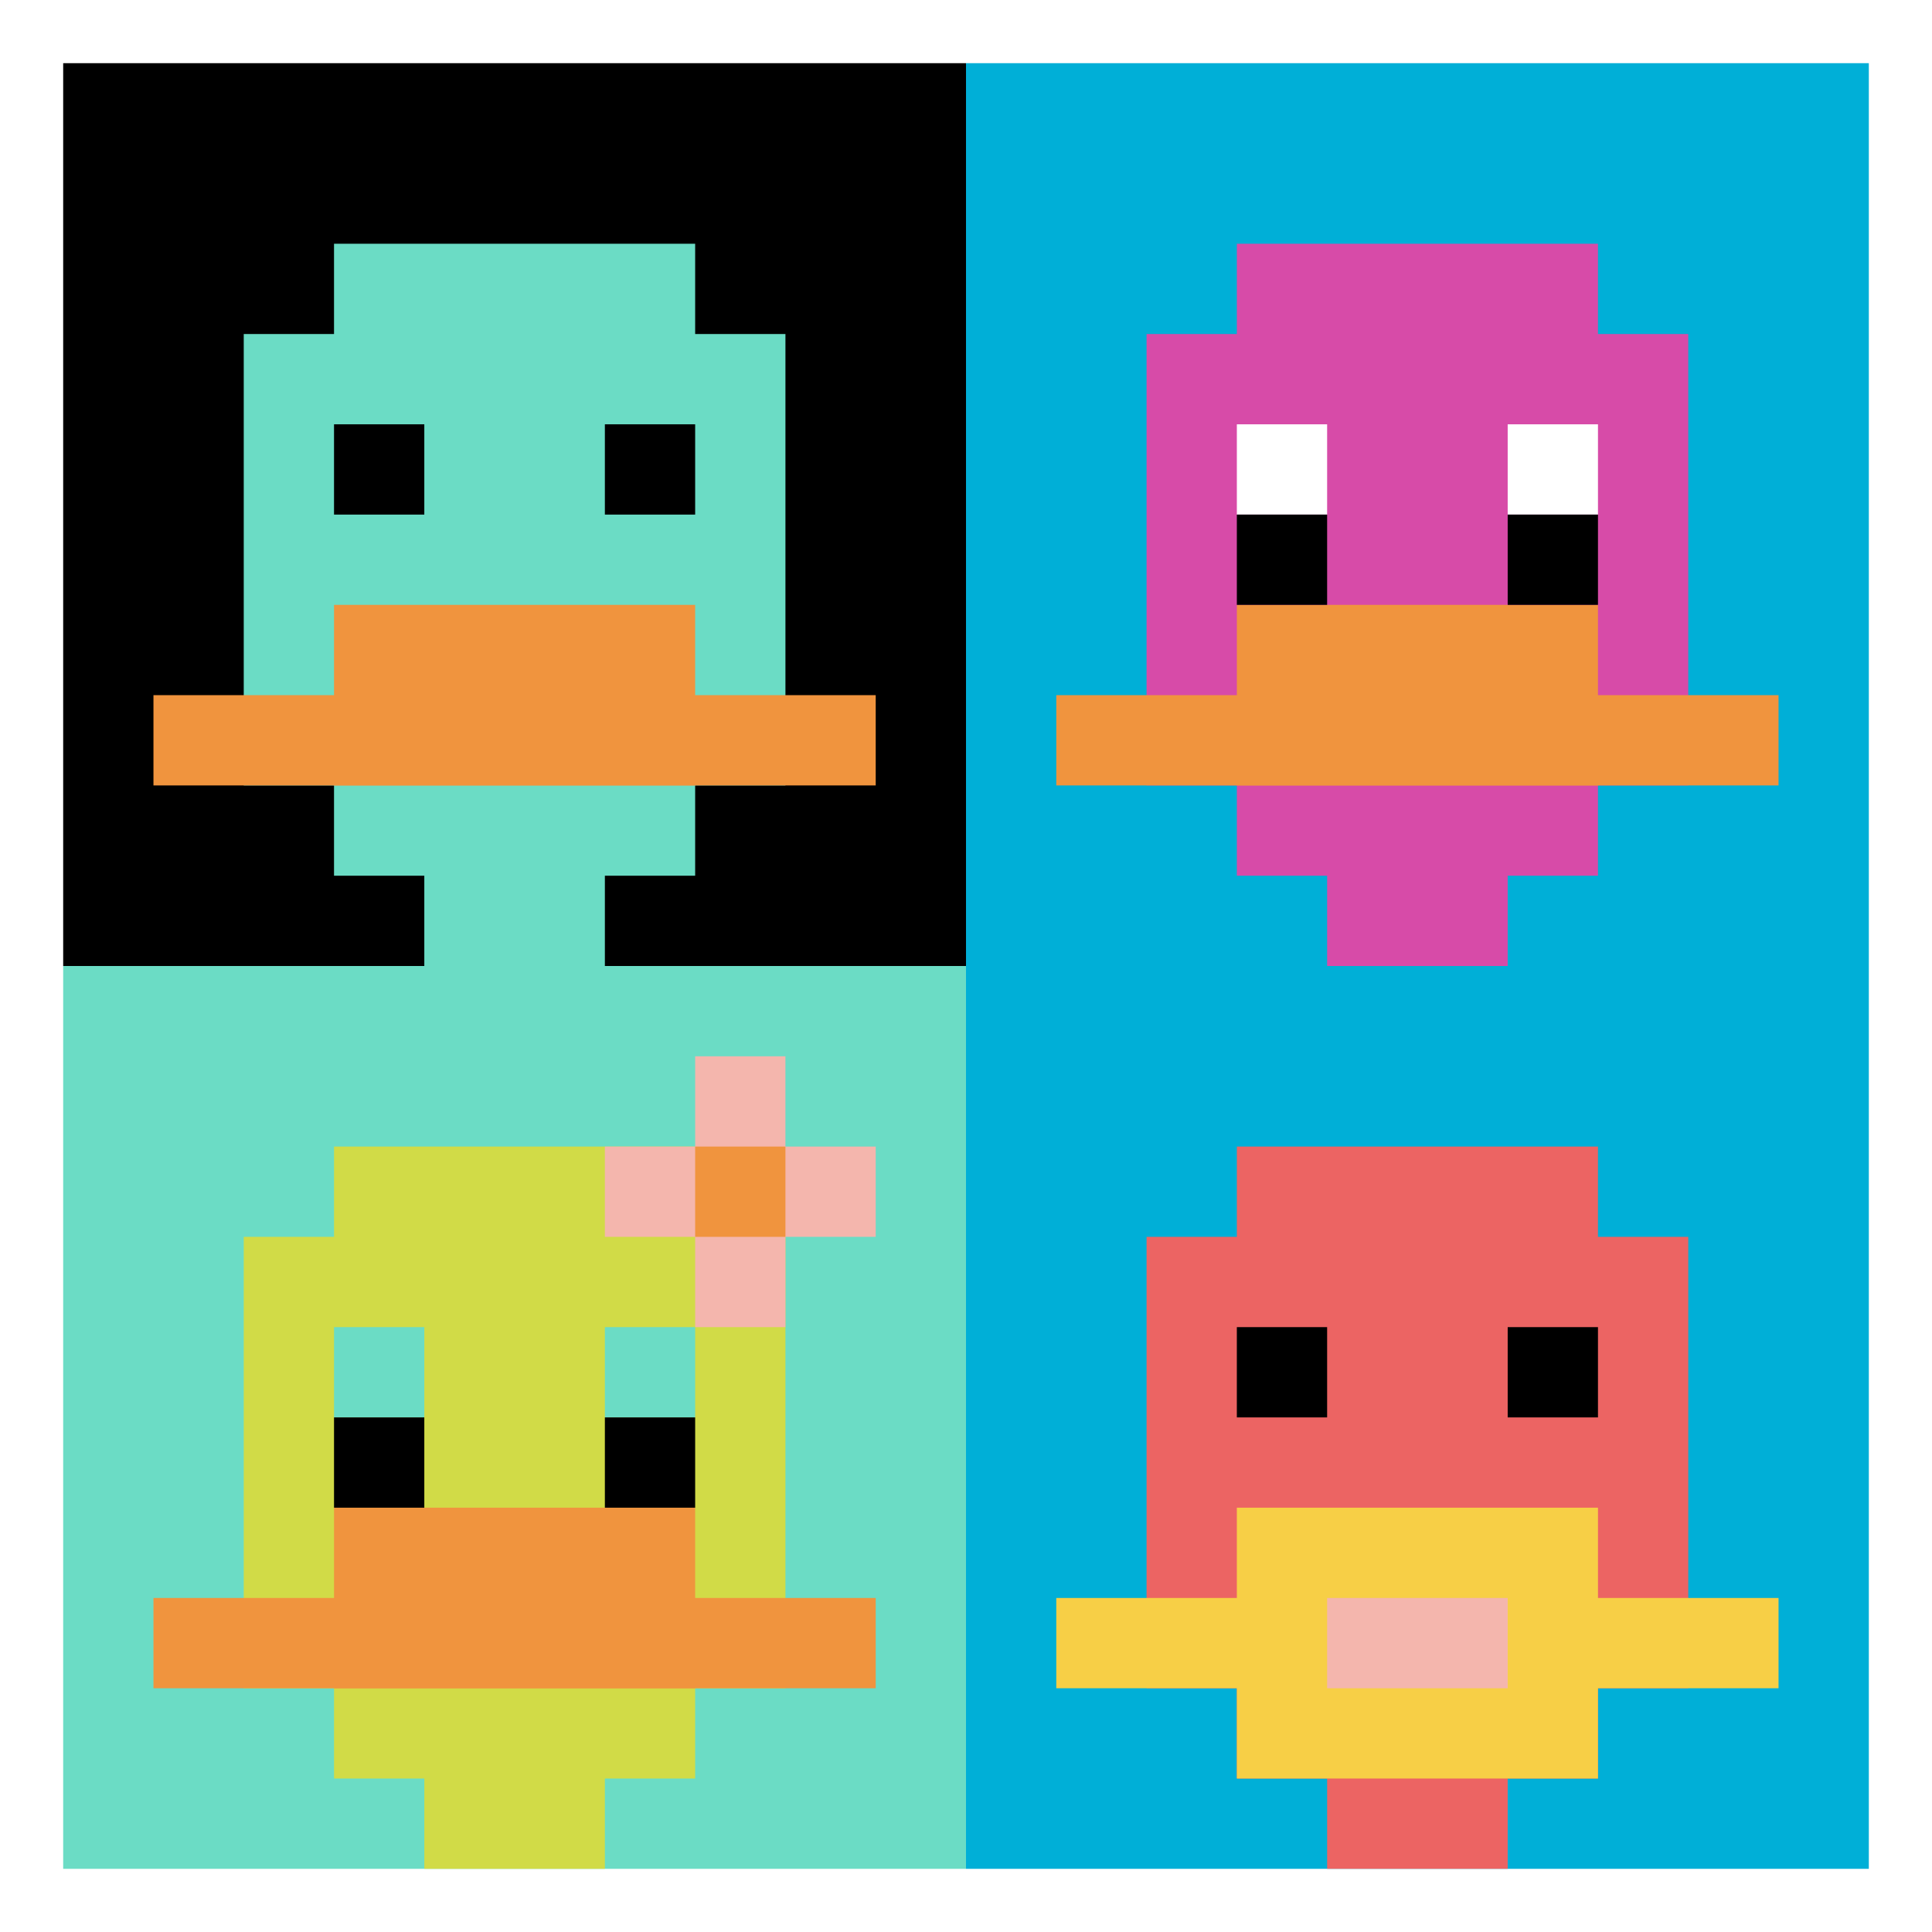
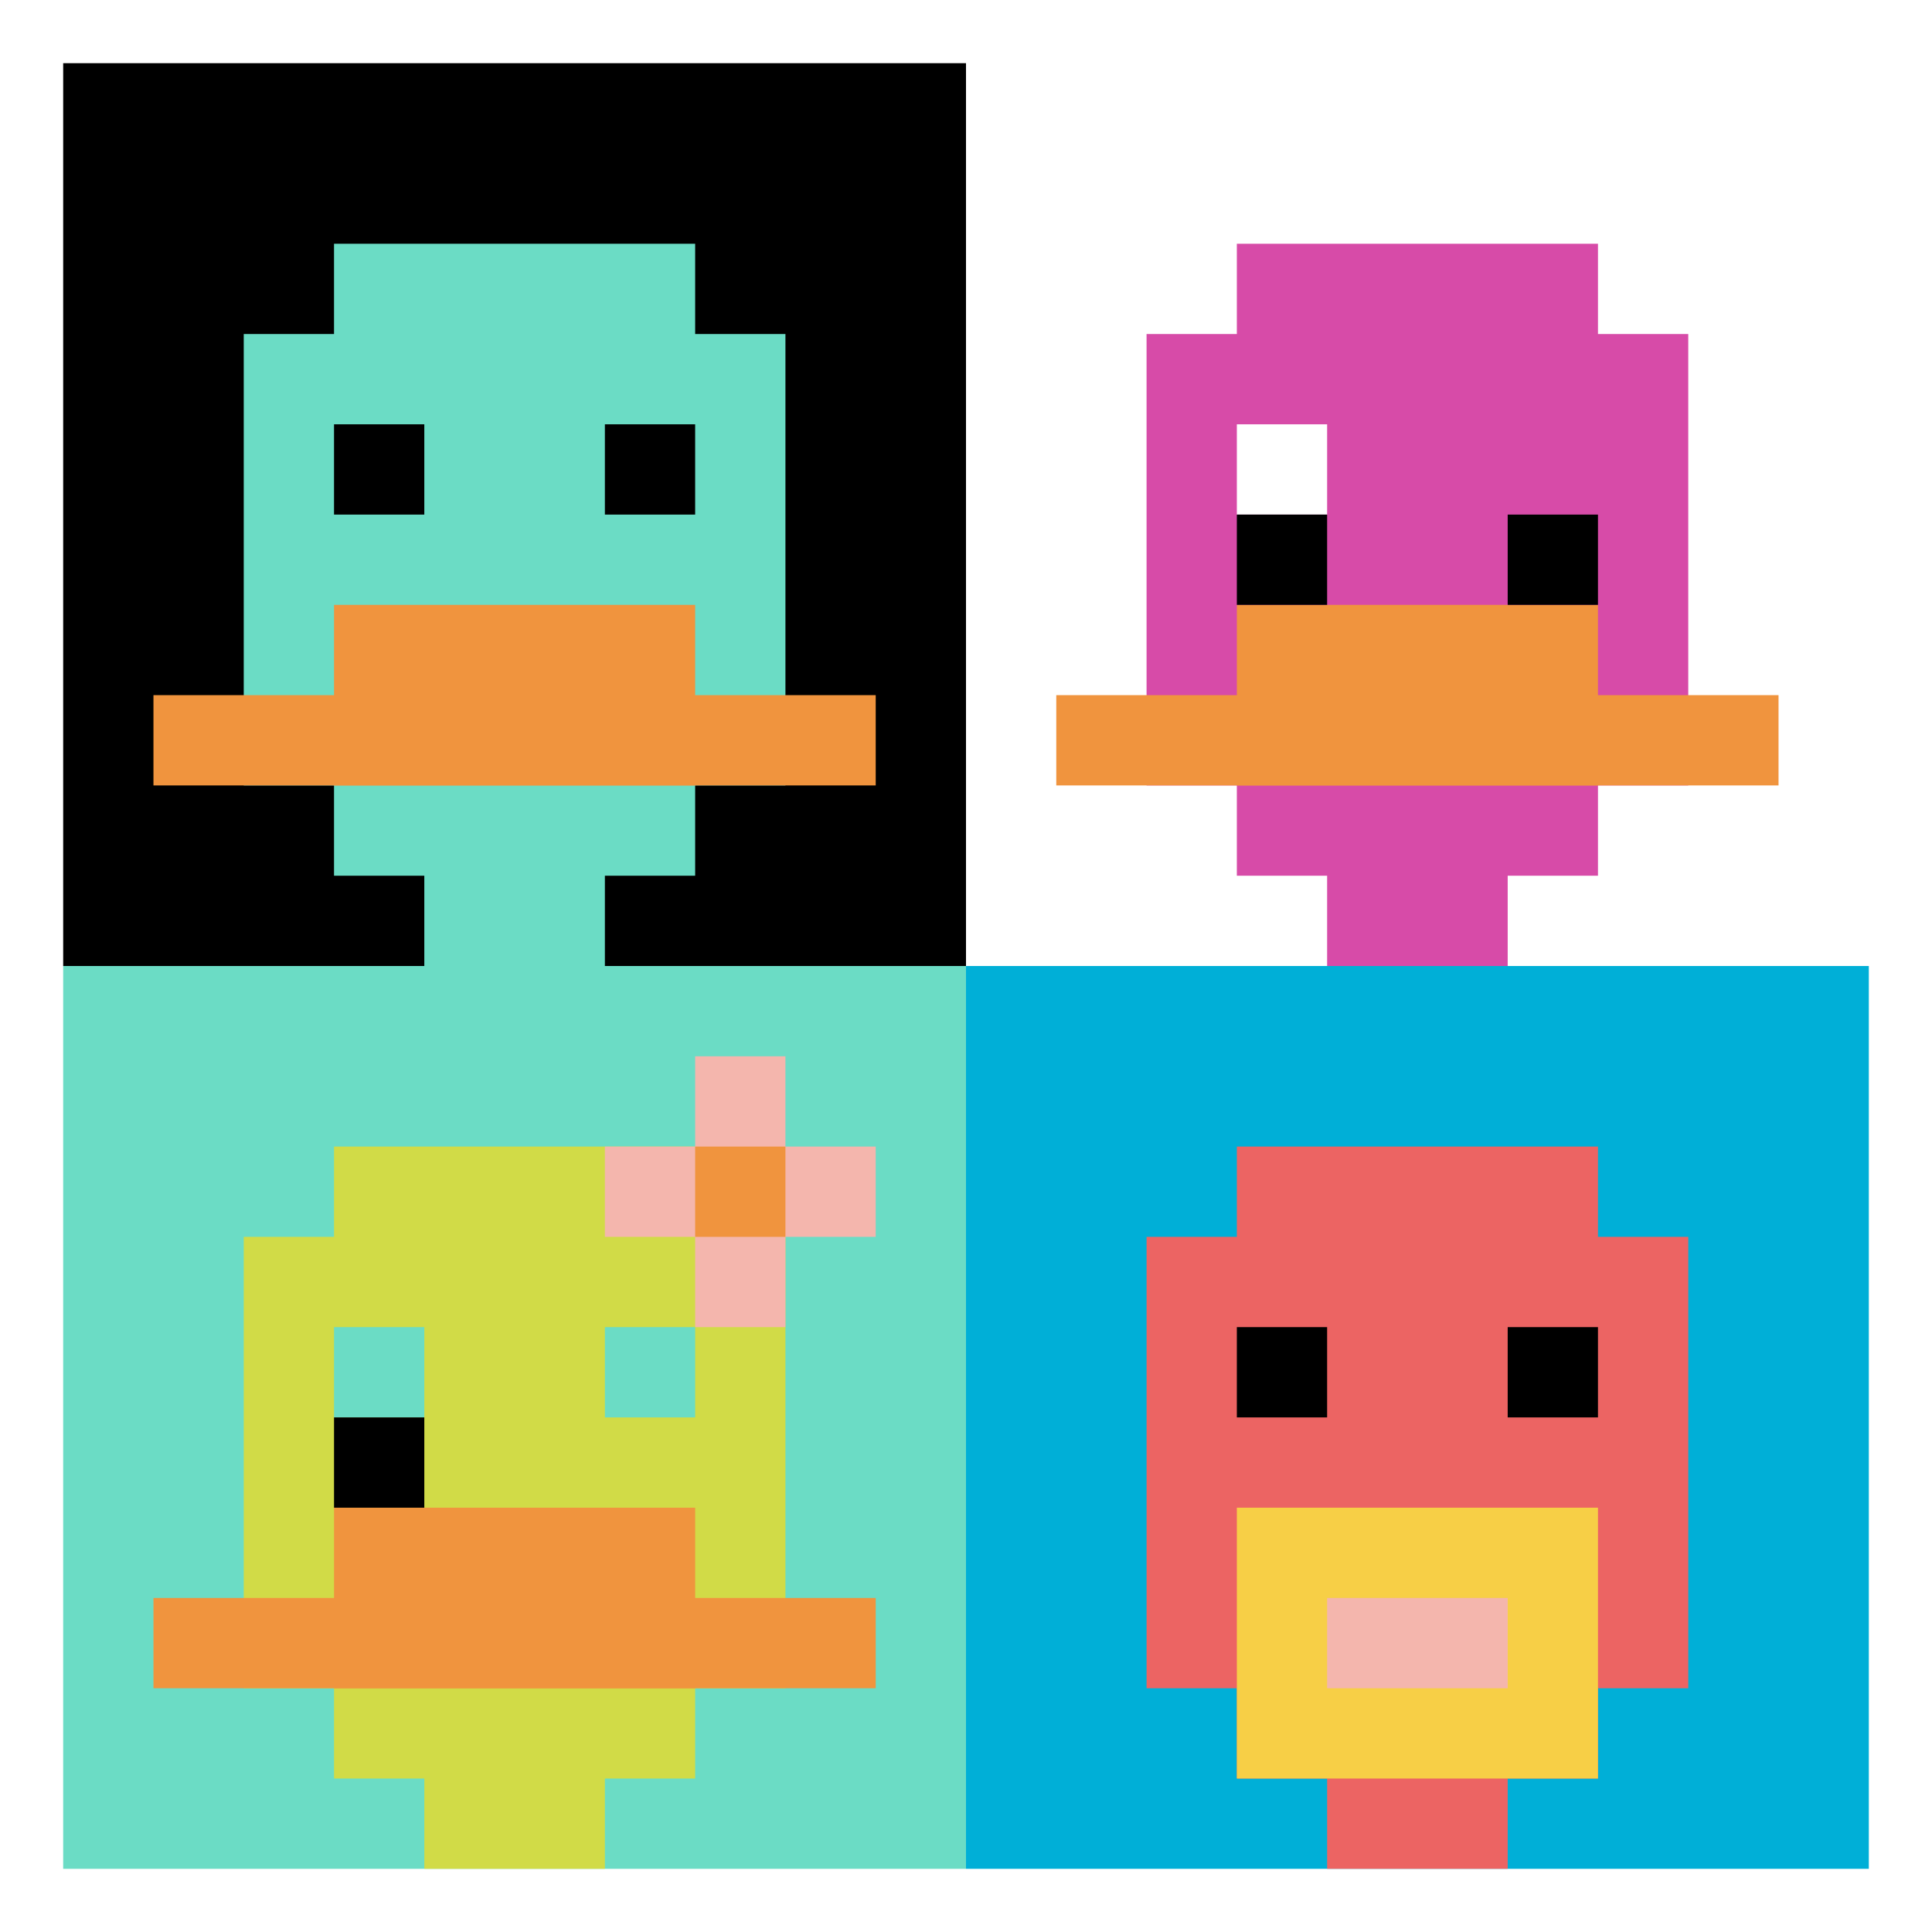
<svg xmlns="http://www.w3.org/2000/svg" version="1.1" width="581" height="581">
  <title>'goose-pfp-874616' by Dmitri Cherniak</title>
  <desc>seed=874616
backgroundColor=#ffffff
padding=2
innerPadding=19
timeout=900
dimension=2
border=false
Save=function(){return n.handleSave()}
frame=475

Rendered at Thu Sep 19 2024 15:21:51 GMT+0200 (Mitteleuropäische Sommerzeit)
Generated in &lt;1ms
</desc>
  <defs />
-   <rect width="100%" height="100%" fill="#ffffff" />
  <g>
    <g id="0-0">
      <rect x="19" y="19" height="271.5" width="271.5" fill="#000000" />
      <g>
        <rect id="19-19-3-2-4-7" x="100.45" y="73.3" width="108.6" height="190.05" fill="#6BDCC5" />
        <rect id="19-19-2-3-6-5" x="73.3" y="100.45" width="162.9" height="135.75" fill="#6BDCC5" />
        <rect id="19-19-4-8-2-2" x="127.6" y="236.2" width="54.3" height="54.3" fill="#6BDCC5" />
        <rect id="19-19-1-7-8-1" x="46.15" y="209.05" width="217.2" height="27.15" fill="#F0943E" />
        <rect id="19-19-3-6-4-2" x="100.45" y="181.9" width="108.6" height="54.3" fill="#F0943E" />
        <rect id="19-19-3-4-1-1" x="100.45" y="127.6" width="27.15" height="27.15" fill="#000000" />
        <rect id="19-19-6-4-1-1" x="181.9" y="127.6" width="27.15" height="27.15" fill="#000000" />
      </g>
      <rect x="19" y="19" stroke="white" stroke-width="0" height="271.5" width="271.5" fill="none" />
    </g>
    <g id="1-0">
-       <rect x="290.5" y="19" height="271.5" width="271.5" fill="#00AFD7" />
      <g>
        <rect id="290.5-19-3-2-4-7" x="371.95" y="73.3" width="108.6" height="190.05" fill="#D74BA8" />
        <rect id="290.5-19-2-3-6-5" x="344.8" y="100.45" width="162.9" height="135.75" fill="#D74BA8" />
        <rect id="290.5-19-4-8-2-2" x="399.1" y="236.2" width="54.3" height="54.3" fill="#D74BA8" />
        <rect id="290.5-19-1-7-8-1" x="317.65" y="209.05" width="217.2" height="27.15" fill="#F0943E" />
        <rect id="290.5-19-3-6-4-2" x="371.95" y="181.9" width="108.6" height="54.3" fill="#F0943E" />
        <rect id="290.5-19-3-4-1-1" x="371.95" y="127.6" width="27.15" height="27.15" fill="#ffffff" />
-         <rect id="290.5-19-6-4-1-1" x="453.4" y="127.6" width="27.15" height="27.15" fill="#ffffff" />
        <rect id="290.5-19-3-5-1-1" x="371.95" y="154.75" width="27.15" height="27.15" fill="#000000" />
        <rect id="290.5-19-6-5-1-1" x="453.4" y="154.75" width="27.15" height="27.15" fill="#000000" />
      </g>
      <rect x="290.5" y="19" stroke="white" stroke-width="0" height="271.5" width="271.5" fill="none" />
    </g>
    <g id="0-1">
      <rect x="19" y="290.5" height="271.5" width="271.5" fill="#6BDCC5" />
      <g>
        <rect id="19-290.5-3-2-4-7" x="100.45" y="344.8" width="108.6" height="190.05" fill="#D1DB47" />
        <rect id="19-290.5-2-3-6-5" x="73.3" y="371.95" width="162.9" height="135.75" fill="#D1DB47" />
        <rect id="19-290.5-4-8-2-2" x="127.6" y="507.7" width="54.3" height="54.3" fill="#D1DB47" />
        <rect id="19-290.5-1-7-8-1" x="46.15" y="480.55" width="217.2" height="27.15" fill="#F0943E" />
        <rect id="19-290.5-3-6-4-2" x="100.45" y="453.4" width="108.6" height="54.3" fill="#F0943E" />
        <rect id="19-290.5-3-4-1-1" x="100.45" y="399.1" width="27.15" height="27.15" fill="#6BDCC5" />
        <rect id="19-290.5-6-4-1-1" x="181.9" y="399.1" width="27.15" height="27.15" fill="#6BDCC5" />
        <rect id="19-290.5-3-5-1-1" x="100.45" y="426.25" width="27.15" height="27.15" fill="#000000" />
-         <rect id="19-290.5-6-5-1-1" x="181.9" y="426.25" width="27.15" height="27.15" fill="#000000" />
        <rect id="19-290.5-6-2-3-1" x="181.9" y="344.8" width="81.45" height="27.15" fill="#F4B6AD" />
        <rect id="19-290.5-7-1-1-3" x="209.05" y="317.65" width="27.15" height="81.45" fill="#F4B6AD" />
        <rect id="19-290.5-7-2-1-1" x="209.05" y="344.8" width="27.15" height="27.15" fill="#F0943E" />
      </g>
      <rect x="19" y="290.5" stroke="white" stroke-width="0" height="271.5" width="271.5" fill="none" />
    </g>
    <g id="1-1">
      <rect x="290.5" y="290.5" height="271.5" width="271.5" fill="#00AFD7" />
      <g>
        <rect id="290.5-290.5-3-2-4-7" x="371.95" y="344.8" width="108.6" height="190.05" fill="#EC6463" />
        <rect id="290.5-290.5-2-3-6-5" x="344.8" y="371.95" width="162.9" height="135.75" fill="#EC6463" />
        <rect id="290.5-290.5-4-8-2-2" x="399.1" y="507.7" width="54.3" height="54.3" fill="#EC6463" />
-         <rect id="290.5-290.5-1-7-8-1" x="317.65" y="480.55" width="217.2" height="27.15" fill="#F7CF46" />
        <rect id="290.5-290.5-3-6-4-3" x="371.95" y="453.4" width="108.6" height="81.45" fill="#F7CF46" />
        <rect id="290.5-290.5-4-7-2-1" x="399.1" y="480.55" width="54.3" height="27.15" fill="#F4B6AD" />
        <rect id="290.5-290.5-3-4-1-1" x="371.95" y="399.1" width="27.15" height="27.15" fill="#000000" />
        <rect id="290.5-290.5-6-4-1-1" x="453.4" y="399.1" width="27.15" height="27.15" fill="#000000" />
      </g>
      <rect x="290.5" y="290.5" stroke="white" stroke-width="0" height="271.5" width="271.5" fill="none" />
    </g>
  </g>
</svg>